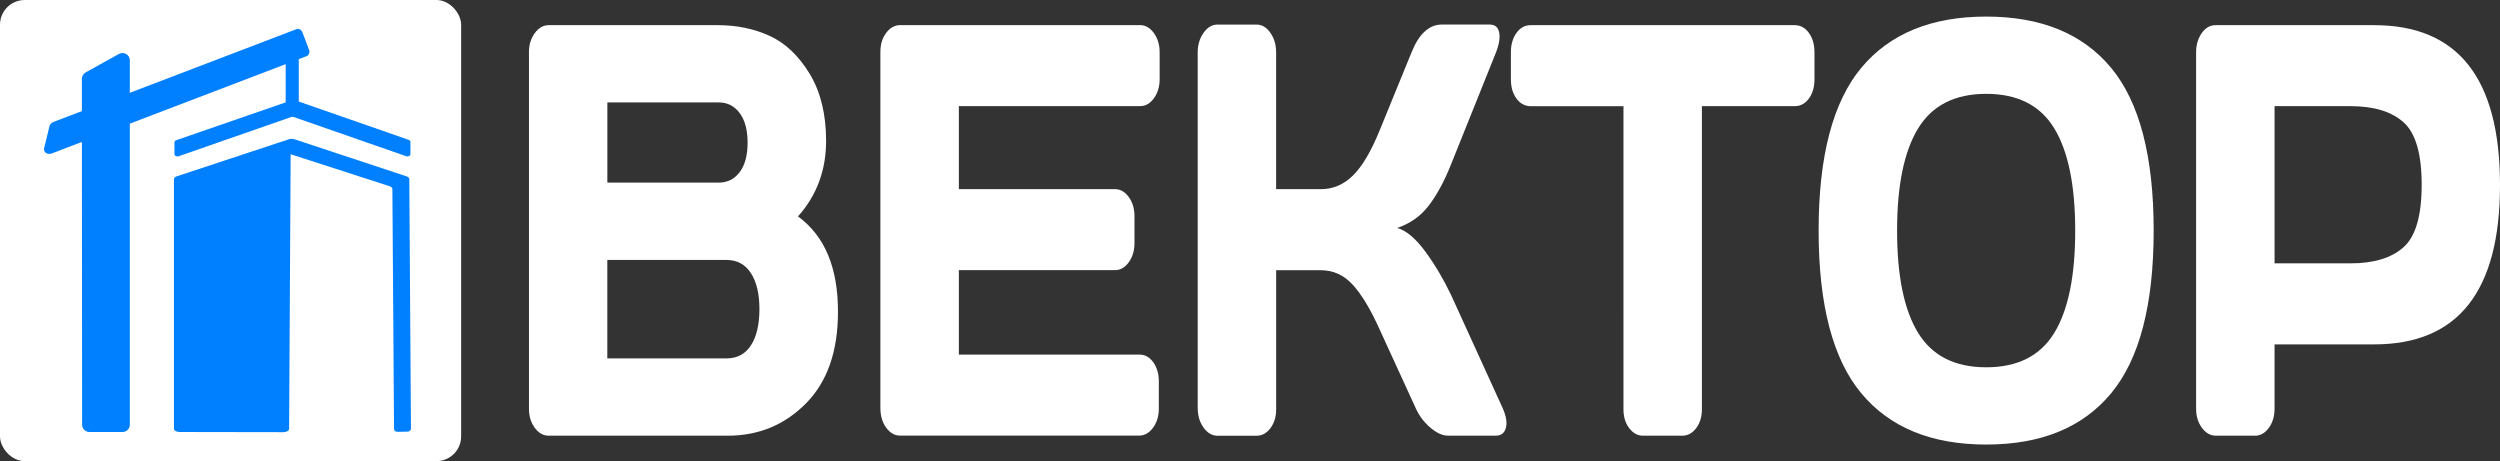
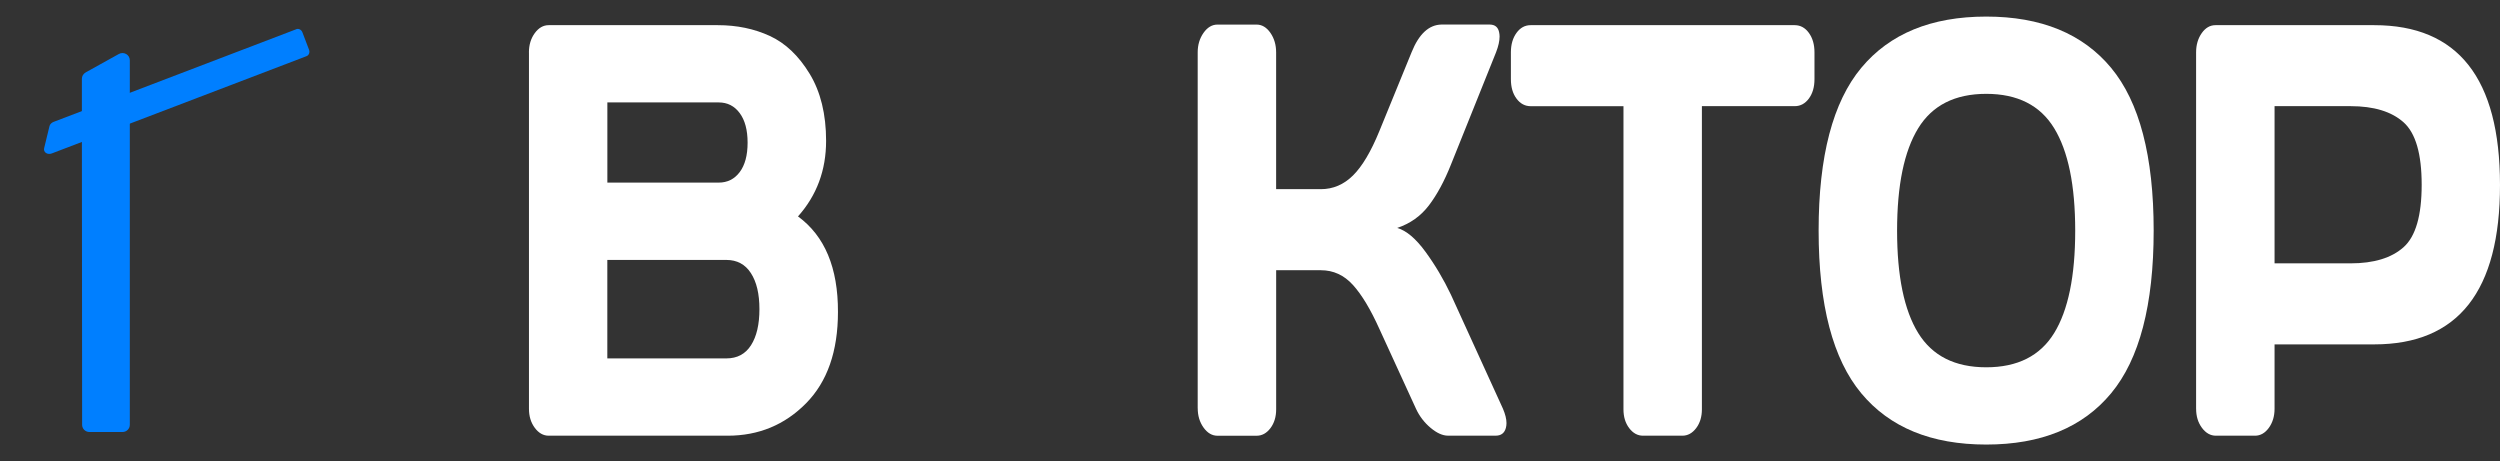
<svg xmlns="http://www.w3.org/2000/svg" id="Layer_2" data-name="Layer 2" viewBox="0 0 731.24 134.88">
  <rect x="0" y="0" width="731.24" height="134.88" fill="#333333" stroke="none" />
  <defs>
    <style> .cls-1 { fill: #fff; } .cls-1, .cls-2, .cls-3 { stroke-width: 0px; } .cls-2, .cls-3 { fill: #007fff; } .cls-3 { fill-rule: evenodd; } </style>
  </defs>
  <g id="Layer_1-2" data-name="Layer 1">
    <g>
      <g>
        <path class="cls-1" d="M154.71,15.31c0-2.18.57-4.05,1.7-5.61,1.14-1.56,2.5-2.34,4.08-2.34h49.48c5.56,0,10.62,1.05,15.19,3.15,4.56,2.1,8.45,5.79,11.66,11.07,3.21,5.28,4.81,11.82,4.81,19.62,0,8.6-2.74,15.96-8.22,22.1,7.83,5.72,11.73,15.04,11.69,27.95,0,11.5-3.11,20.41-9.34,26.72-6.23,6.31-13.87,9.47-22.92,9.47h-52.34c-1.58,0-2.94-.77-4.08-2.3-1.14-1.54-1.7-3.39-1.7-5.57V15.31ZM177.65,53.41h32.56c2.56,0,4.61-1.02,6.15-3.07,1.54-2.05,2.31-4.92,2.31-8.61s-.77-6.57-2.31-8.65c-1.54-2.08-3.59-3.12-6.15-3.12h-32.56v23.45ZM177.65,104.83h34.81c3.17,0,5.57-1.28,7.21-3.85,1.64-2.57,2.46-6.08,2.46-10.55s-.83-7.98-2.5-10.55c-1.66-2.57-4.06-3.85-7.18-3.85h-34.81v28.81Z" />
-         <path class="cls-1" d="M257.51,119.4V15.14c0-2.18.57-4.02,1.7-5.53,1.14-1.51,2.5-2.26,4.08-2.26h70.18c1.58,0,2.93.78,4.05,2.34,1.12,1.56,1.67,3.43,1.67,5.61v7.87c0,2.18-.56,4.03-1.67,5.57-1.12,1.54-2.46,2.3-4.05,2.3h-53.01v24.28h45.65c1.58,0,2.93.77,4.05,2.31,1.12,1.54,1.67,3.4,1.67,5.59v7.9c0,2.19-.56,4.05-1.67,5.59-1.12,1.54-2.47,2.31-4.05,2.31h-45.65v24.7h52.89c1.58,0,2.91.75,3.99,2.26,1.07,1.51,1.61,3.35,1.61,5.53v8.04c0,2.18-.57,4.03-1.7,5.57-1.14,1.54-2.5,2.3-4.08,2.3h-69.87c-1.58,0-2.94-.77-4.08-2.3-1.14-1.54-1.7-3.45-1.7-5.74Z" />
        <path class="cls-1" d="M350.32,119.4V15.31c0-2.18.57-4.07,1.7-5.69,1.14-1.62,2.5-2.43,4.08-2.43h11.44c1.58,0,2.93.81,4.05,2.42,1.12,1.62,1.67,3.51,1.67,5.68v40.04h13.09c3.57,0,6.7-1.34,9.4-4.01,2.7-2.67,5.26-6.99,7.7-12.96l9.43-23.07c2.15-5.35,5.07-8.05,8.76-8.11h14.06c1.58,0,2.52.78,2.8,2.34.08.39.12.78.12,1.17,0,1.28-.34,2.82-1.03,4.6l-13.21,32.89c-1.91,4.8-4.05,8.76-6.42,11.88-2.37,3.12-5.47,5.33-9.28,6.61,2.68.78,5.43,3.1,8.25,6.96,2.82,3.85,5.31,8.05,7.46,12.57l15.22,33.36c.69,1.62,1.03,3.02,1.03,4.19,0,.5-.06.98-.18,1.42-.41,1.51-1.4,2.26-2.98,2.26h-13.94c-1.58,0-3.29-.77-5.11-2.3-1.83-1.54-3.25-3.39-4.26-5.57l-10.71-23.36c-2.56-5.69-5.13-9.98-7.73-12.85-2.6-2.87-5.72-4.31-9.37-4.31h-13.09v40.7c0,2.18-.56,4.01-1.67,5.49-1.12,1.48-2.47,2.22-4.05,2.22h-11.44c-1.58,0-2.94-.8-4.08-2.39-1.14-1.59-1.7-3.48-1.7-5.65Z" />
        <path class="cls-1" d="M441.93,23.18v-7.87c0-2.29.55-4.19,1.64-5.69,1.1-1.51,2.47-2.26,4.14-2.26h77.24c1.66,0,3.04.75,4.14,2.26,1.1,1.51,1.64,3.41,1.64,5.69v7.87c0,2.29-.55,4.17-1.64,5.65-1.1,1.48-2.48,2.22-4.14,2.22h-27.15v88.68c0,2.18-.56,4.01-1.67,5.49-1.12,1.48-2.47,2.22-4.05,2.22h-11.5c-1.58,0-2.93-.74-4.05-2.22-1.12-1.48-1.67-3.31-1.67-5.49V31.06h-27.15c-1.66,0-3.04-.74-4.14-2.22-1.1-1.48-1.64-3.36-1.64-5.65Z" />
        <path class="cls-1" d="M544.42,115.04c-8.32-10-12.48-25.86-12.48-47.6s4.16-37.61,12.48-47.6c8.32-10,20.5-14.99,36.55-14.99s28.22,5,36.52,14.99c8.3,10,12.45,25.86,12.45,47.6s-4.15,37.61-12.45,47.6c-8.3,10-20.47,14.99-36.52,14.99s-28.23-5-36.55-14.99ZM561.07,37.51c-4.12,6.71-6.18,16.7-6.18,29.97s2.06,23.25,6.18,29.93c4.12,6.68,10.75,10.02,19.9,10.02s15.77-3.34,19.87-10.02c4.1-6.68,6.15-16.65,6.15-29.93s-2.05-23.26-6.15-29.97c-4.1-6.71-10.72-10.06-19.87-10.06s-15.78,3.35-19.9,10.06Z" />
        <path class="cls-1" d="M642.35,119.57V15.31c0-2.18.55-4.05,1.64-5.61,1.1-1.56,2.43-2.34,4.02-2.34h46.44c24.51,0,36.77,15.56,36.79,46.69.02,31.12-12.24,46.68-36.79,46.68h-29.15v18.84c0,2.18-.56,4.03-1.67,5.57-1.12,1.54-2.47,2.3-4.05,2.3h-11.44c-1.58,0-2.94-.77-4.08-2.3-1.14-1.54-1.7-3.39-1.7-5.57ZM665.3,77.03h22.22c6.82,0,11.99-1.58,15.52-4.73,3.53-3.15,5.29-9.24,5.29-18.26s-1.76-15.1-5.29-18.26c-3.53-3.15-8.7-4.73-15.52-4.73h-22.22v45.97Z" />
      </g>
      <g>
-         <rect class="cls-1" width="134.88" height="134.88" rx="7.23" ry="7.23" />
        <g>
          <path class="cls-2" d="M86.65,8.55l-1.61.62-50.65,19.34-18.74,7.15c-.6.23-1.04.7-1.18,1.25l-1.56,6.43c-.29,1.18.96,2.03,2.24,1.54l19.61-7.49,53.3-20.35,1.61-.62c.69-.26,1.02-1.11.72-1.88l-1.94-5.09c-.29-.77-1.1-1.18-1.79-.92Z" />
          <path class="cls-2" d="M25.04,21.2c-.67.37-1.09,1.07-1.09,1.83v13.4s0,0,0,0l.07,87.83c0,1.16.96,2.1,2.14,2.1h9.67c1.18,0,2.14-.94,2.14-2.1V17.62c0-1.61-1.77-2.62-3.2-1.83l-9.75,5.41Z" />
-           <path class="cls-3" d="M119.21,126.25c.55-.01.99-.39.99-.85l-.47-71.19v-1.79c0-.35-.32-.67-.84-.85l-32.76-10.83c-.53-.18-1.12-.18-1.65,0l-32.76,10.83c-.52.17-.84.5-.84.85v72.97c0,.54.74.97,1.66.97l30.35.05c.92,0,1.67-.43,1.67-.97l.45-79.92v-.41l28.92,9.35c.52.17.84.5.84.85l.48,70.16c0,.47.47.85,1.04.84l2.92-.06Z" />
-           <path class="cls-3" d="M85.46,29.28l-33.91,11.73c-.32.11-.52.36-.52.64v3.41c0,.5.64.84,1.22.64l32.94-11.48c.22-.08.47-.08.7,0l32.94,11.48c.57.2,1.22-.14,1.22-.64v-3.52c0-.28-.21-.53-.52-.64l-33.37-11.62c-.22-.08-.47-.08-.69,0Z" />
-           <rect class="cls-2" x="83.55" y="14.21" width="3.83" height="15.95" transform="translate(170.94 44.37) rotate(180)" />
        </g>
      </g>
    </g>
  </g>
</svg>